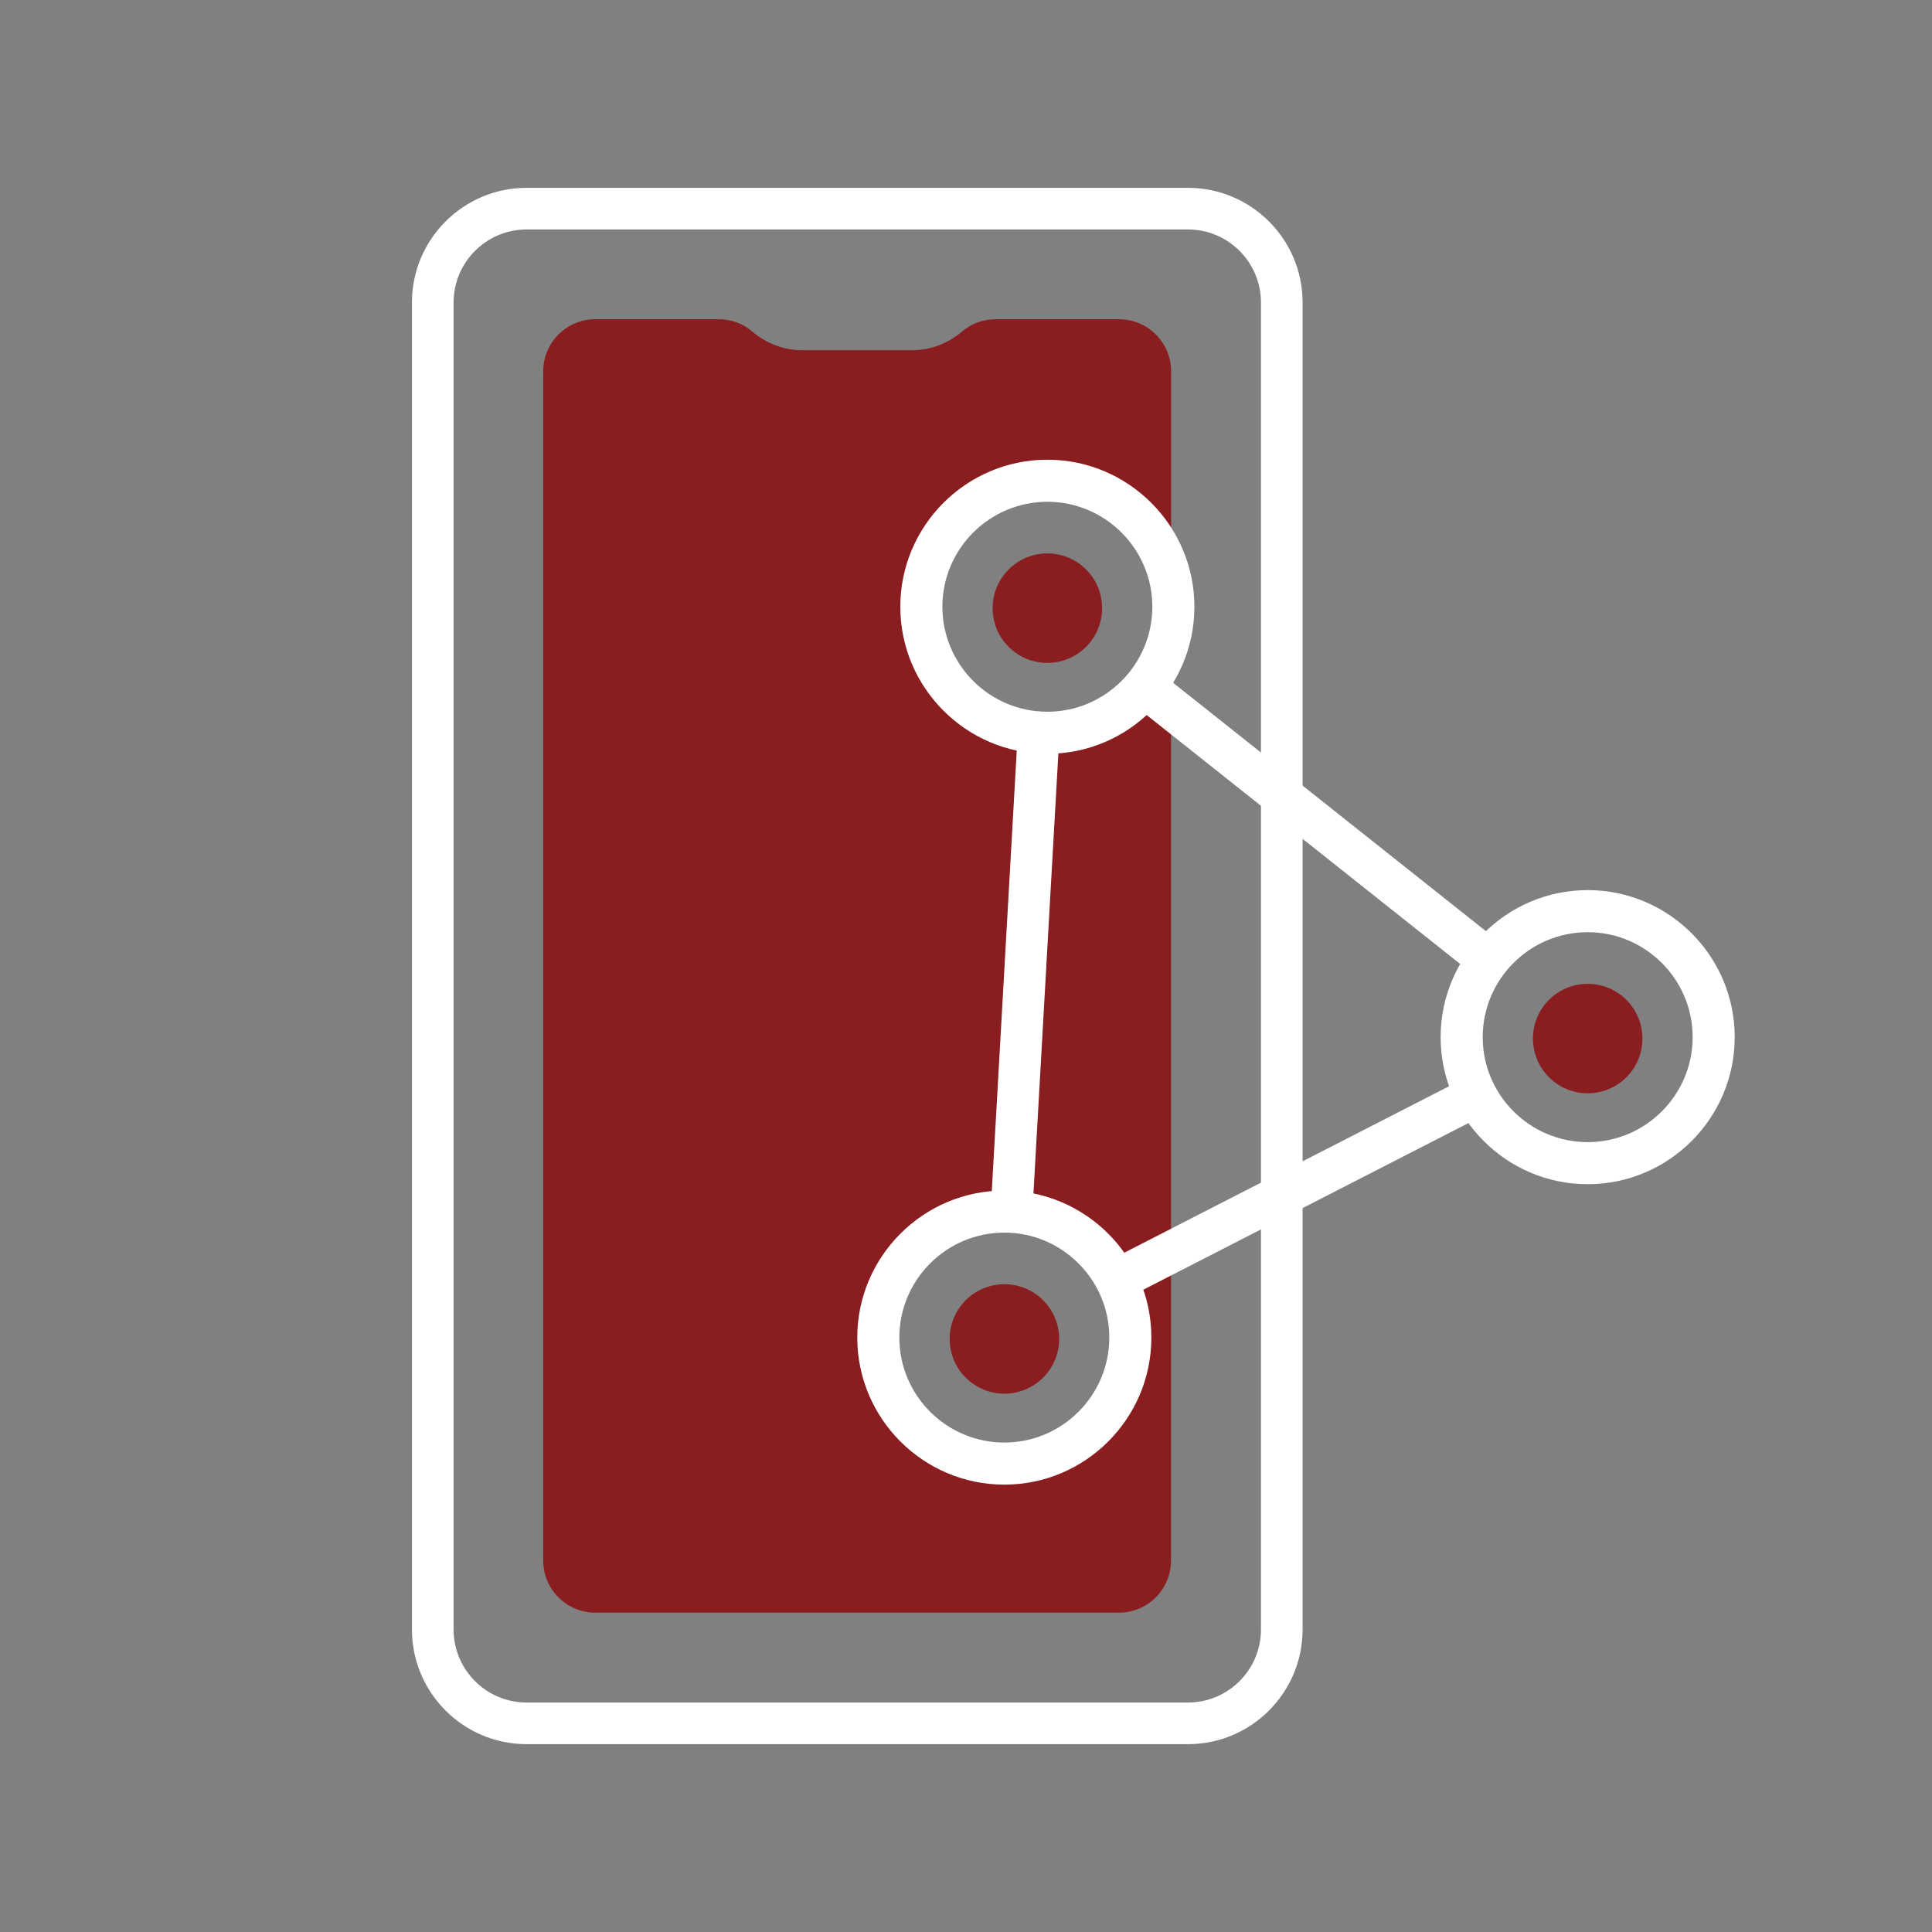
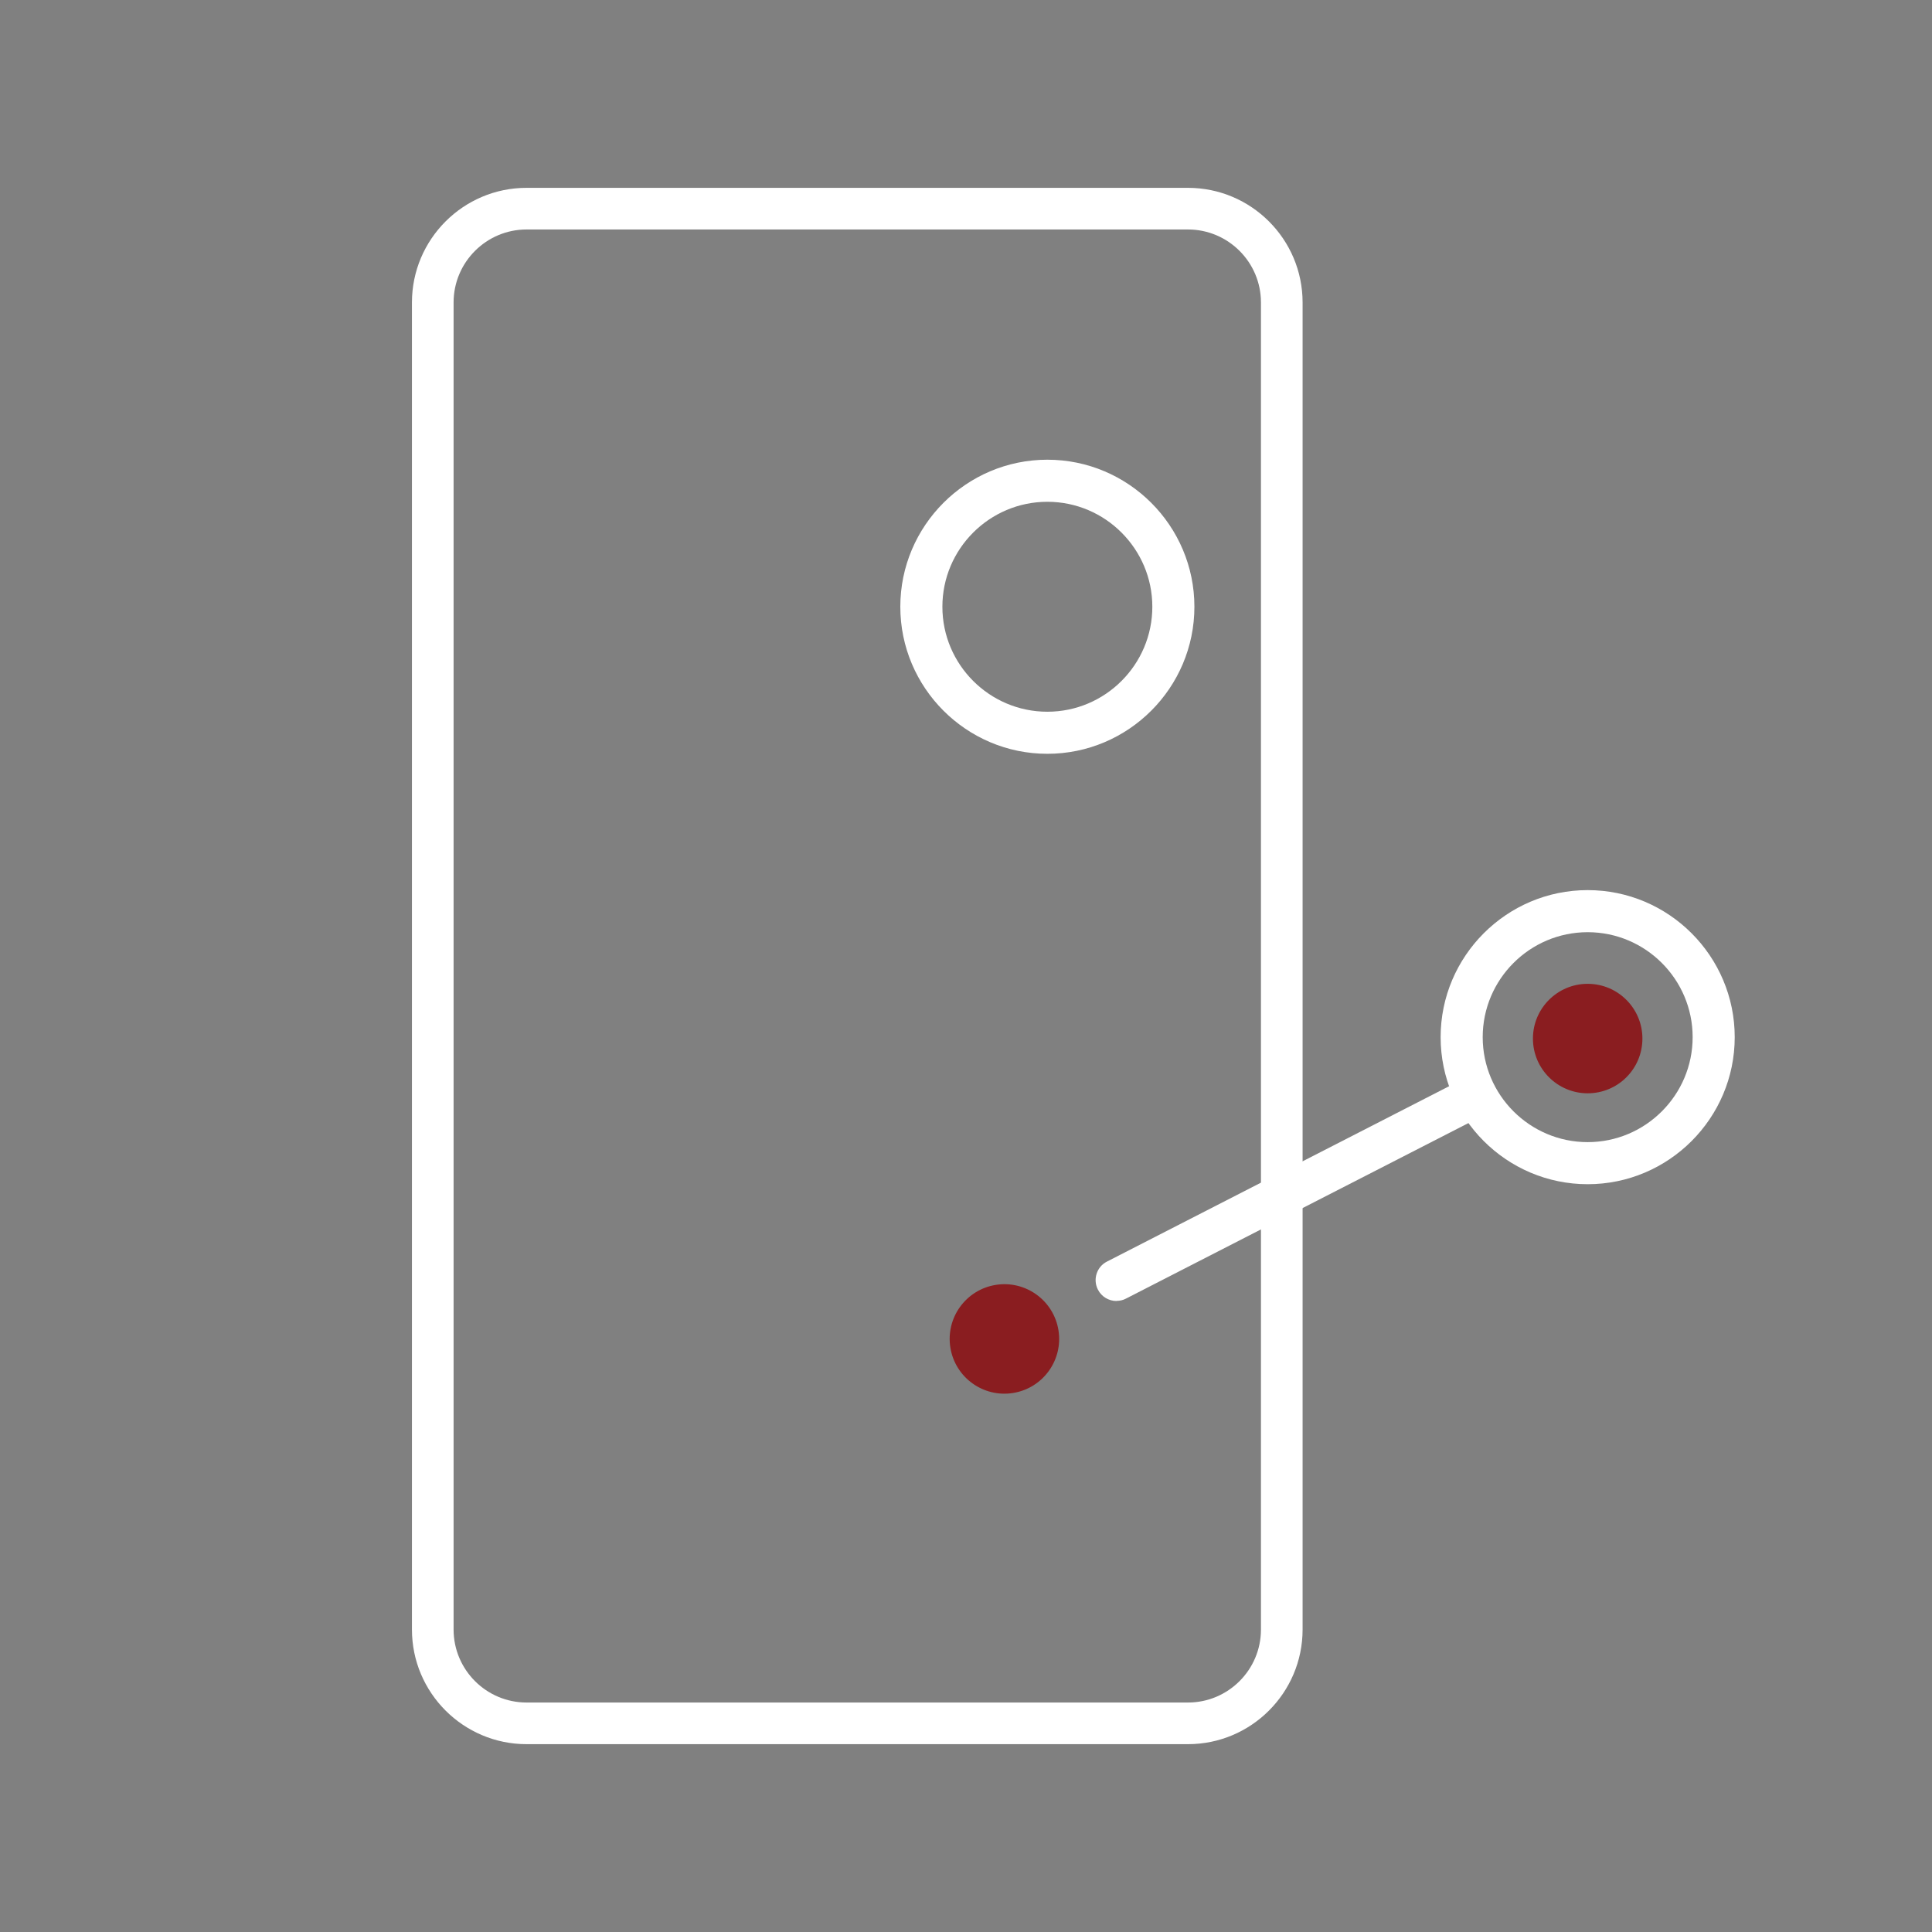
<svg xmlns="http://www.w3.org/2000/svg" id="Livello_1" data-name="Livello 1" width="180" height="180" viewBox="0 0 180 180">
  <rect x="0" y="0" width="180" height="180" fill="#808080" stroke="none" />
  <defs>
    <style>
      .cls-1 {
        fill: #8A1D20;
      }

      .cls-2 {
        fill: #fff;
      }
    </style>
  </defs>
  <g>
-     <path class="cls-1" d="M97.58,44.76c5.56,0,10.23,3.84,11.53,9v-19.16c0-2.68-2.17-4.86-4.86-4.86h-11.49c-1.14,0-2.25,.4-3.12,1.14-1.28,1.1-2.92,1.75-4.69,1.75h-10.18c-1.77,0-3.42-.65-4.69-1.75-.86-.74-1.97-1.14-3.12-1.14h-11.49c-2.68,0-4.86,2.17-4.86,4.86v110.79c0,2.68,2.17,4.86,4.86,4.86h48.77c2.68,0,4.86-2.17,4.86-4.86V59.56c-1.3,5.16-5.97,9-11.53,9-6.56,0-11.9-5.34-11.9-11.9s5.34-11.9,11.9-11.9Zm-4.01,68.09c6.56,0,11.9,5.34,11.9,11.9s-5.34,11.9-11.9,11.9-11.9-5.34-11.9-11.9,5.34-11.9,11.9-11.9Z" />
    <circle class="cls-1" cx="93.57" cy="124.75" r="5.1" transform="translate(-18.77 16.6) rotate(-9.22)" />
  </g>
-   <path class="cls-1" d="M92.48,56.66c0,2.82,2.29,5.1,5.1,5.1s5.1-2.28,5.1-5.1-2.29-5.1-5.1-5.1-5.1,2.28-5.1,5.1Z" />
  <path class="cls-2" d="M97.58,70.23c-7.55,0-13.7-6.15-13.7-13.7s6.15-13.7,13.7-13.7,13.7,6.15,13.7,13.7-6.15,13.7-13.7,13.7Zm0-23.48c-5.39,0-9.78,4.39-9.78,9.78s4.39,9.78,9.78,9.78,9.78-4.39,9.78-9.78-4.39-9.78-9.78-9.78Z" />
  <path class="cls-2" d="M110.68,162.5H49.06c-5.89,0-10.68-4.79-10.68-10.68V28.18c0-5.89,4.79-10.68,10.68-10.68h61.62c5.89,0,10.68,4.79,10.68,10.68v123.64c0,5.89-4.79,10.68-10.68,10.68ZM49.06,21.38c-3.75,0-6.8,3.05-6.8,6.8v123.64c0,3.75,3.05,6.8,6.8,6.8h61.62c3.75,0,6.8-3.05,6.8-6.8V28.18c0-3.75-3.05-6.8-6.8-6.8H49.06Z" />
  <path class="cls-2" d="M147.92,110.33c-7.55,0-13.7-6.15-13.7-13.7s6.15-13.7,13.7-13.7,13.7,6.15,13.7,13.7-6.15,13.7-13.7,13.7Zm0-23.48c-5.39,0-9.78,4.39-9.78,9.78s4.39,9.78,9.78,9.78,9.78-4.39,9.78-9.78-4.39-9.78-9.78-9.78Z" />
  <path class="cls-1" d="M147.92,101.86c2.82,0,5.1-2.28,5.1-5.1s-2.29-5.1-5.1-5.1-5.1,2.28-5.1,5.1,2.29,5.1,5.1,5.1Z" />
-   <path class="cls-2" d="M93.57,138.32c-7.55,0-13.7-6.15-13.7-13.7s6.15-13.7,13.7-13.7,13.7,6.15,13.7,13.7-6.15,13.7-13.7,13.7Zm0-23.48c-5.39,0-9.78,4.39-9.78,9.78s4.39,9.78,9.78,9.78,9.78-4.39,9.78-9.78-4.39-9.78-9.78-9.78Z" />
-   <path class="cls-2" d="M94.24,114.84s-.07,0-.11,0c-1.07-.06-1.89-.98-1.83-2.05l2.53-44.66c.06-1.07,1-1.89,2.05-1.83,1.07,.06,1.89,.98,1.83,2.05l-2.53,44.66c-.06,1.03-.91,1.83-1.94,1.83Z" />
  <path class="cls-2" d="M104.02,121.21c-.71,0-1.39-.39-1.73-1.06-.49-.95-.11-2.13,.84-2.61l33.5-17.17c.95-.49,2.12-.11,2.61,.84,.49,.95,.11,2.13-.84,2.61l-33.5,17.17c-.28,.15-.59,.21-.88,.21Z" />
-   <path class="cls-2" d="M138.66,91.35c-.42,0-.85-.14-1.21-.42l-31.9-25.33c-.84-.67-.98-1.89-.31-2.73,.67-.84,1.89-.98,2.73-.31l31.9,25.33c.84,.67,.98,1.89,.31,2.73-.38,.48-.95,.73-1.52,.73Z" />
</svg>